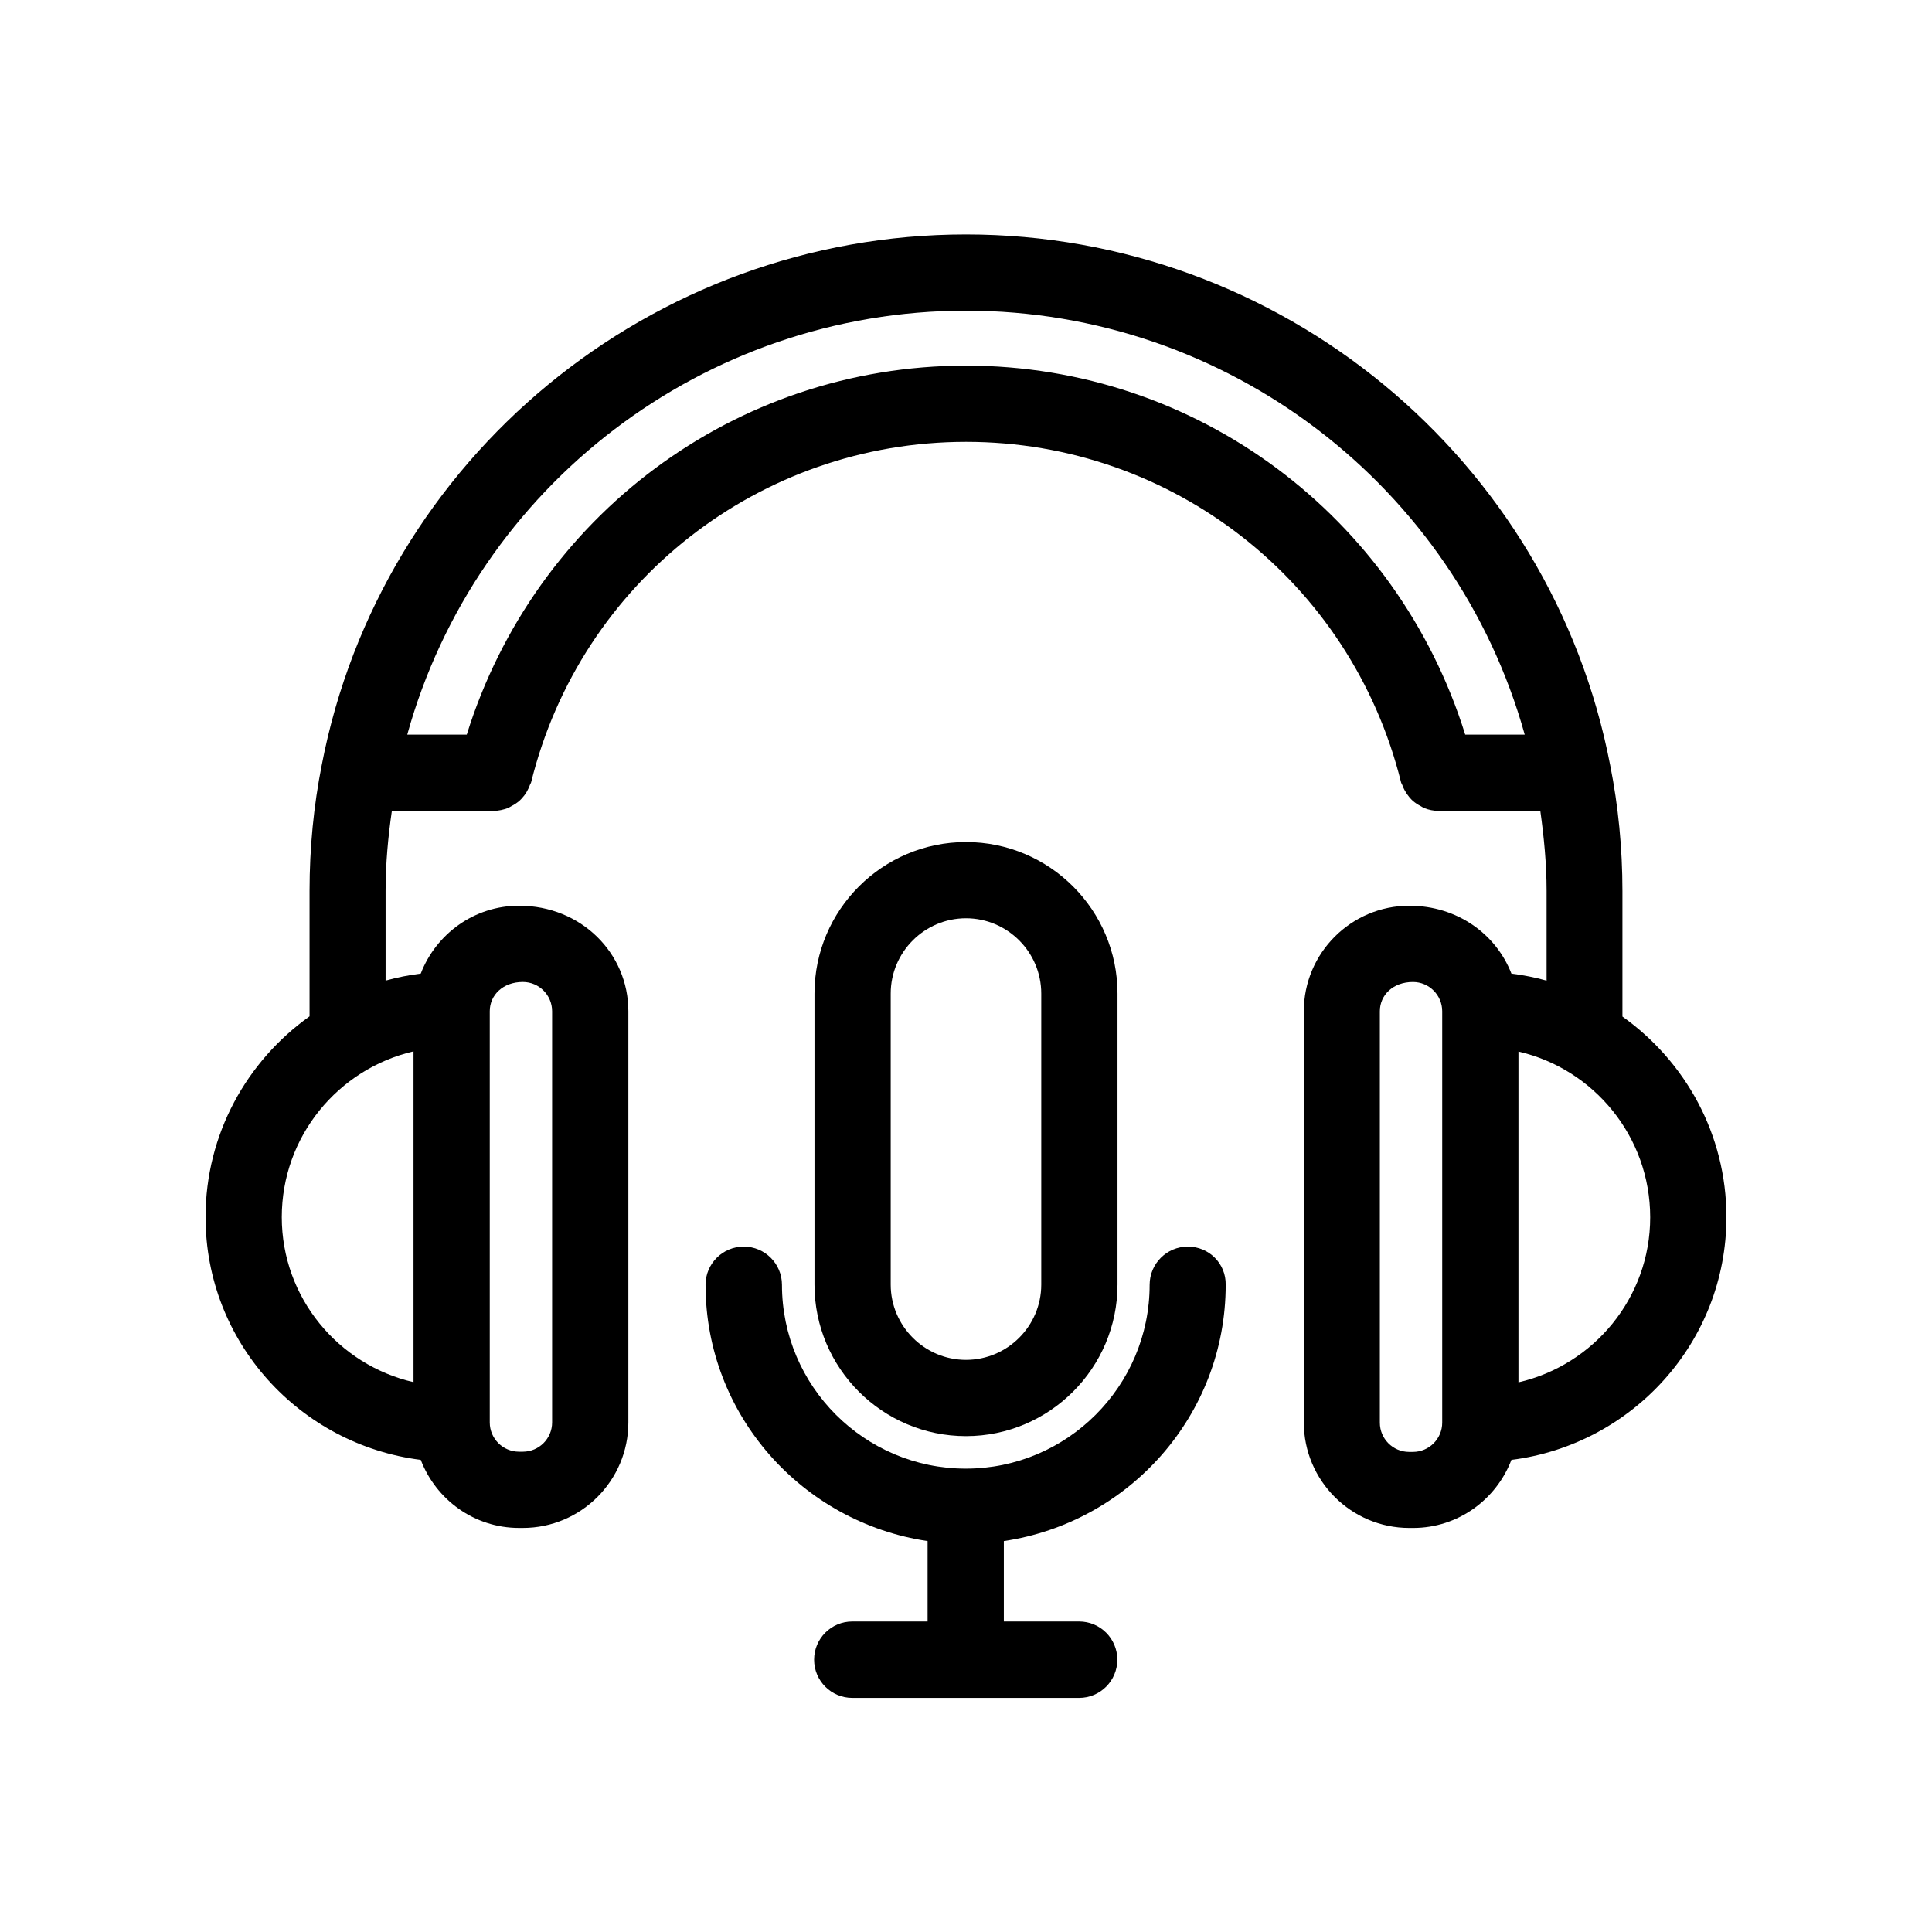
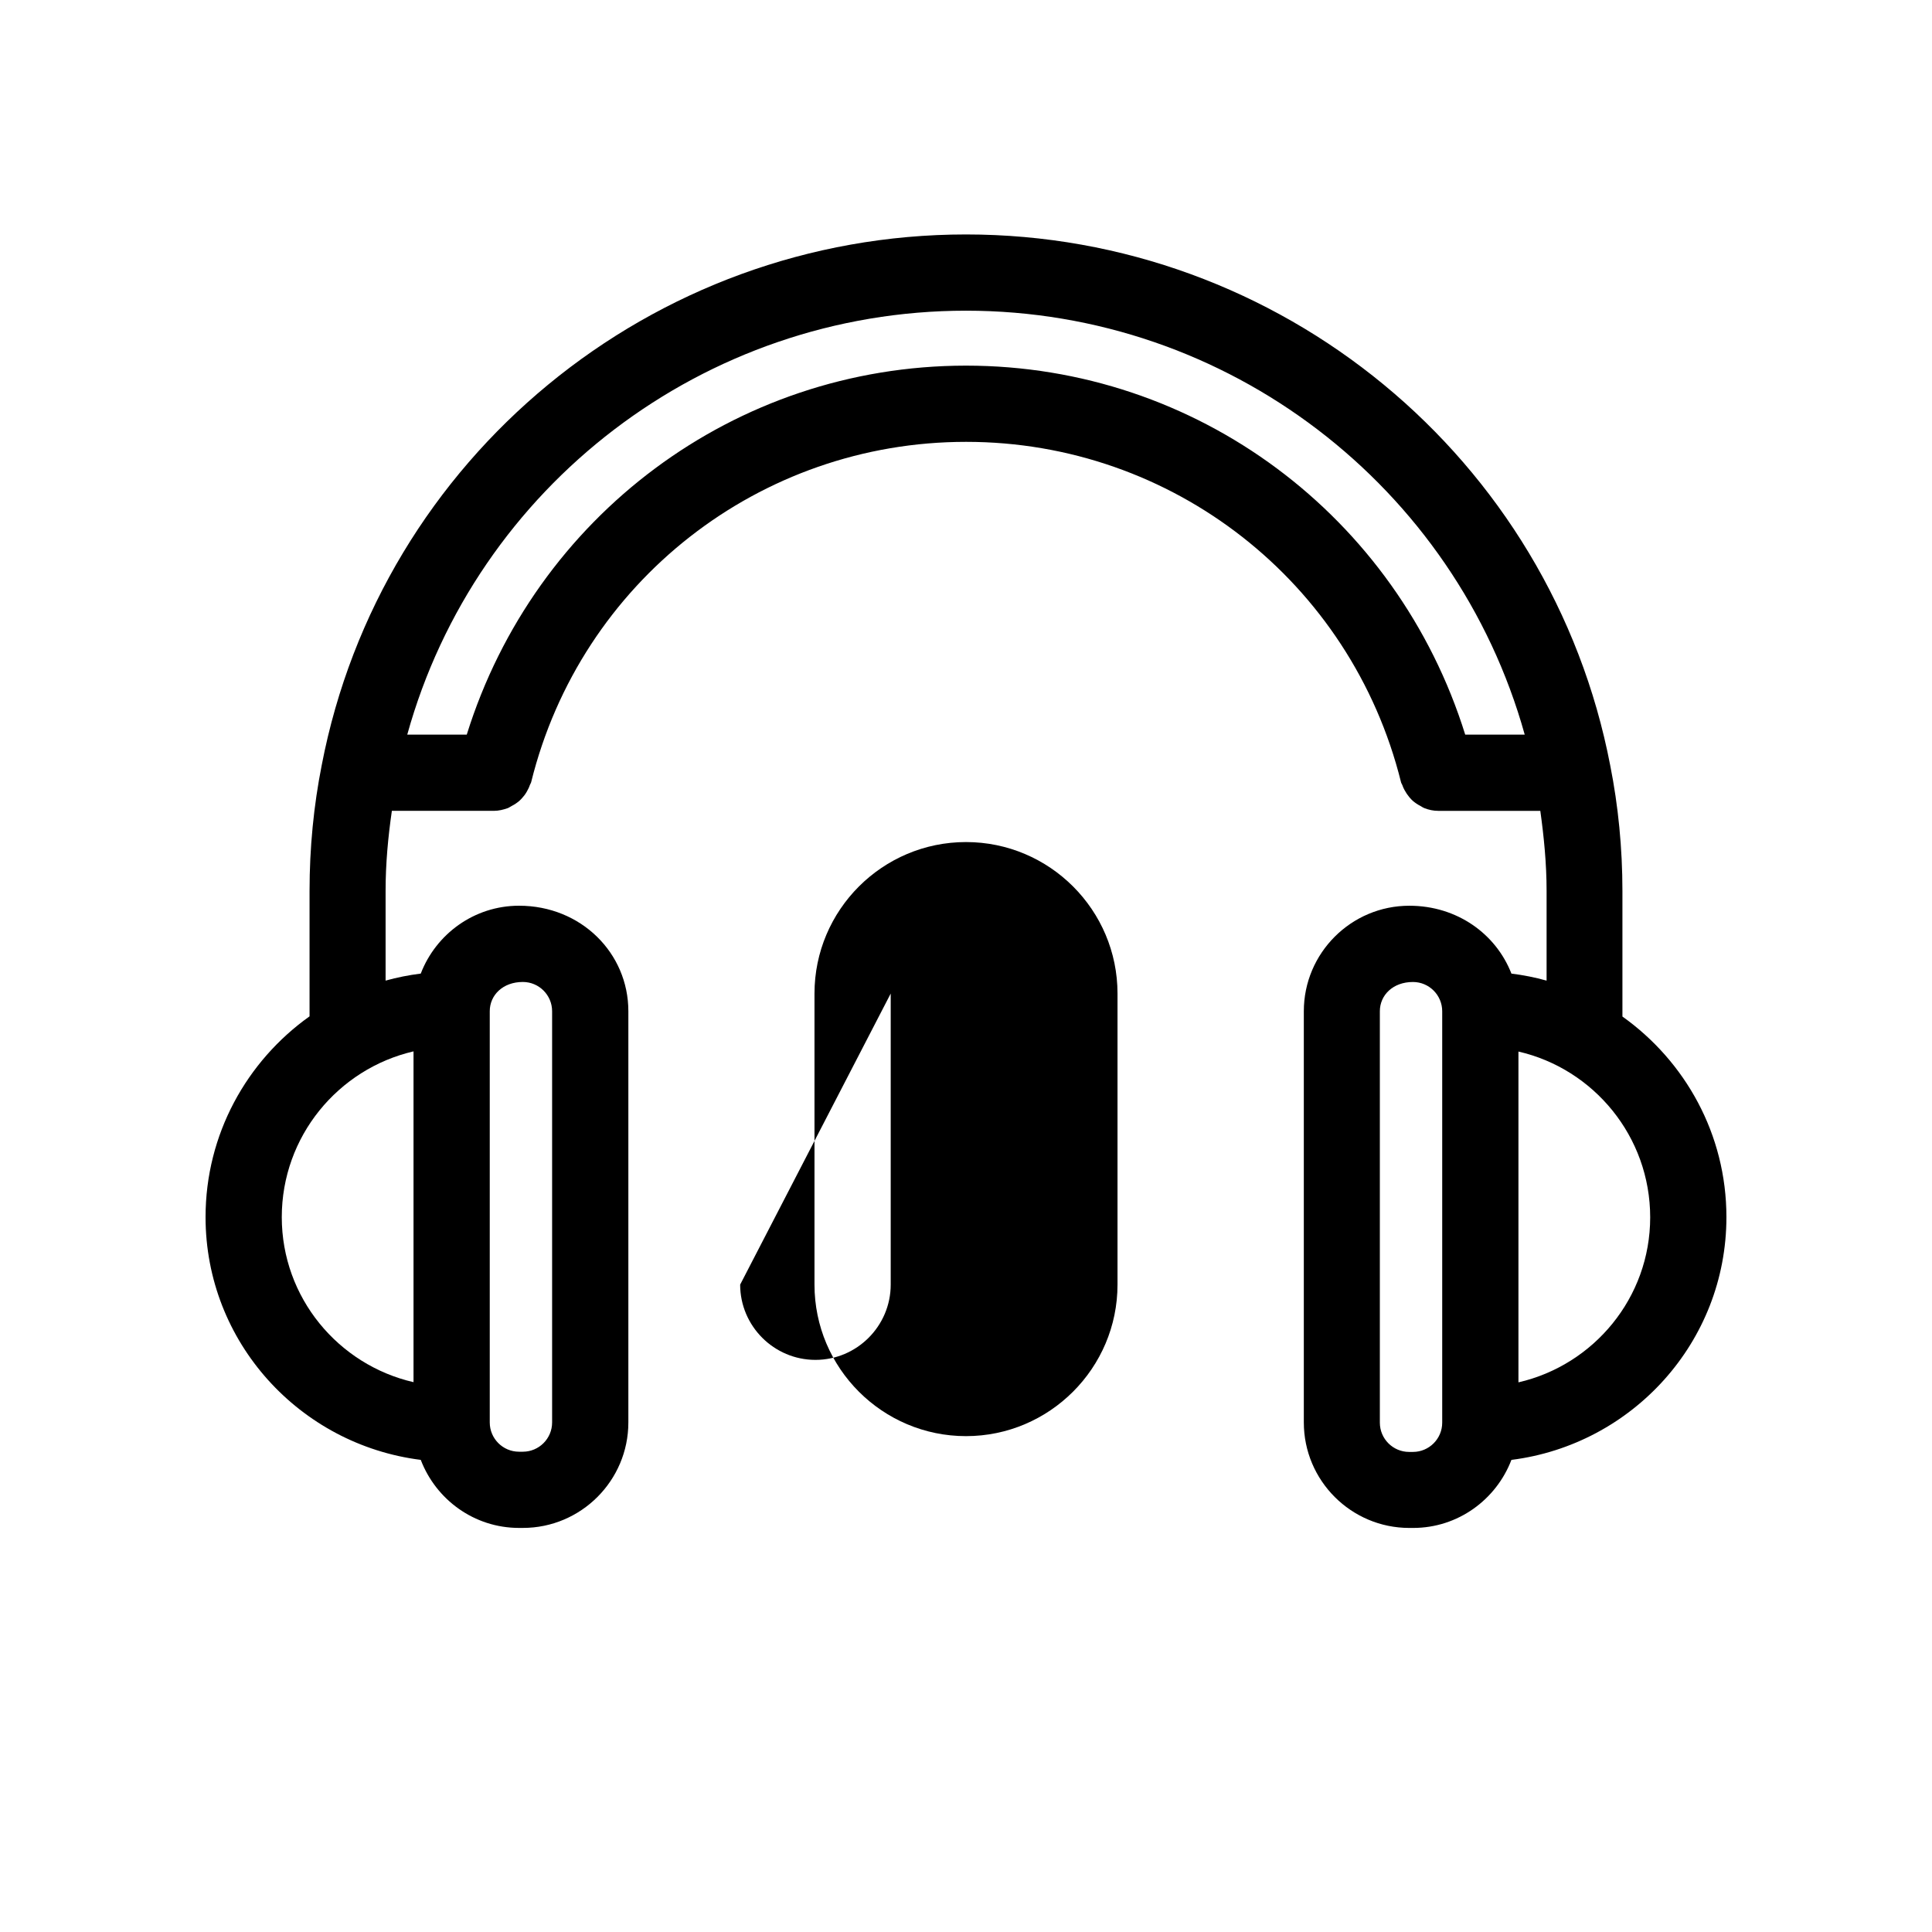
<svg xmlns="http://www.w3.org/2000/svg" fill="#000000" width="800px" height="800px" version="1.1" viewBox="144 144 512 512">
  <g>
    <path d="m573.96 413.4v-33.25c0-11.387-1.109-22.621-3.223-33.25-15.672-81.566-87.516-140.77-170.74-140.77-83.23 0-155.07 59.199-170.74 140.66-2.117 10.68-3.223 21.914-3.223 33.301v33.25c-16.625 11.84-27.559 31.234-27.559 53.203 0 33.152 24.988 60.305 57.031 64.336 4.031 10.531 14.156 18.035 26.047 18.035h1.008c15.418 0 27.961-12.543 27.961-27.961v-108.97c0-15.418-12.543-27.961-28.969-27.961-11.891 0-22.016 7.508-26.047 17.984-3.176 0.402-6.246 1.008-9.32 1.863v-23.781c0-7.203 0.656-14.258 1.664-21.211h27.055c1.258 0 2.469-0.301 3.629-0.707 0.402-0.152 0.707-0.402 1.109-0.605 0.707-0.352 1.359-0.805 1.965-1.309 0.352-0.301 0.656-0.656 0.957-1.008 0.504-0.555 0.906-1.16 1.258-1.863 0.25-0.453 0.453-0.855 0.605-1.359 0.102-0.301 0.301-0.504 0.352-0.805 13.145-53.047 60.555-90.129 115.22-90.129h0.051c54.613 0 102.02 37.082 115.22 90.133 0.051 0.301 0.25 0.555 0.352 0.805 0.152 0.453 0.352 0.906 0.605 1.359 0.352 0.656 0.754 1.258 1.258 1.863 0.301 0.352 0.605 0.707 0.957 1.008 0.605 0.504 1.258 0.957 1.965 1.309 0.352 0.203 0.707 0.453 1.109 0.605 1.16 0.453 2.367 0.707 3.629 0.707h27.055c0.957 6.902 1.664 13.957 1.664 21.211v23.781c-3.023-0.855-6.144-1.461-9.32-1.863-4.082-10.48-14.359-17.984-27.055-17.984-15.418 0-27.961 12.543-27.961 27.961v108.97c0 15.418 12.543 27.961 27.961 27.961h1.008c11.891 0 22.016-7.508 26.047-18.035 31.988-4.031 56.977-31.188 56.977-64.34 0-21.965-10.934-41.312-27.559-53.152zm-300.17-1.41c0-4.281 3.477-7.758 8.766-7.758 4.281 0 7.758 3.477 7.758 7.758v108.97c0 4.281-3.477 7.758-7.758 7.758h-1.008c-4.281 0-7.758-3.477-7.758-7.758zm-20.203 10.633v87.664c-19.949-4.586-34.914-22.418-34.914-43.73 0-21.414 14.965-39.301 34.914-43.934zm278.71-83.938c-18.039-57.836-71.09-97.789-132.3-97.789h-0.102c-61.164 0.051-114.16 39.953-132.2 97.789h-15.77c18.238-65.797 78.645-112.35 148.07-112.35 69.375 0 129.73 46.551 148.07 112.35zm-6.098 182.33c0 4.281-3.477 7.758-7.758 7.758h-1.008c-4.281 0-7.758-3.477-7.758-7.758v-109.02c0-4.281 3.477-7.758 8.766-7.758 4.281 0 7.758 3.477 7.758 7.758zm20.203-10.68v-87.664c19.949 4.586 34.914 22.52 34.914 43.934 0 21.312-14.965 39.148-34.914 43.73z" />
-     <path d="m458.79 474.36c-5.594 0-10.125 4.535-10.125 10.125 0 26.852-21.867 48.719-48.719 48.719-26.852 0-48.719-21.867-48.719-48.719 0-5.594-4.535-10.125-10.125-10.125-5.594 0-10.125 4.535-10.125 10.125 0 34.562 25.645 62.977 58.844 67.914v21.312h-19.949c-5.594 0-10.125 4.535-10.125 10.125 0 5.594 4.535 10.125 10.125 10.125h60.105c5.594 0 10.125-4.535 10.125-10.125 0-5.594-4.535-10.125-10.125-10.125h-19.949v-21.312c33.199-4.938 58.793-33.352 58.793-67.914 0.094-5.641-4.438-10.125-10.031-10.125z" />
-     <path d="m400 524.59c22.117 0 40.152-18.035 40.152-40.152v-77.133c0-22.117-17.984-40.152-40.152-40.152-22.117 0-40.152 17.984-40.152 40.152v77.133c-0.004 22.168 18.035 40.152 40.152 40.152zm-19.953-117.29c0-10.984 8.969-19.949 19.949-19.949 10.984 0 19.949 8.969 19.949 19.949v77.133c0 10.984-8.969 19.949-19.949 19.949-10.984 0-19.949-8.969-19.949-19.949z" />
+     <path d="m400 524.59c22.117 0 40.152-18.035 40.152-40.152v-77.133c0-22.117-17.984-40.152-40.152-40.152-22.117 0-40.152 17.984-40.152 40.152v77.133c-0.004 22.168 18.035 40.152 40.152 40.152zm-19.953-117.29v77.133c0 10.984-8.969 19.949-19.949 19.949-10.984 0-19.949-8.969-19.949-19.949z" />
  </g>
</svg>